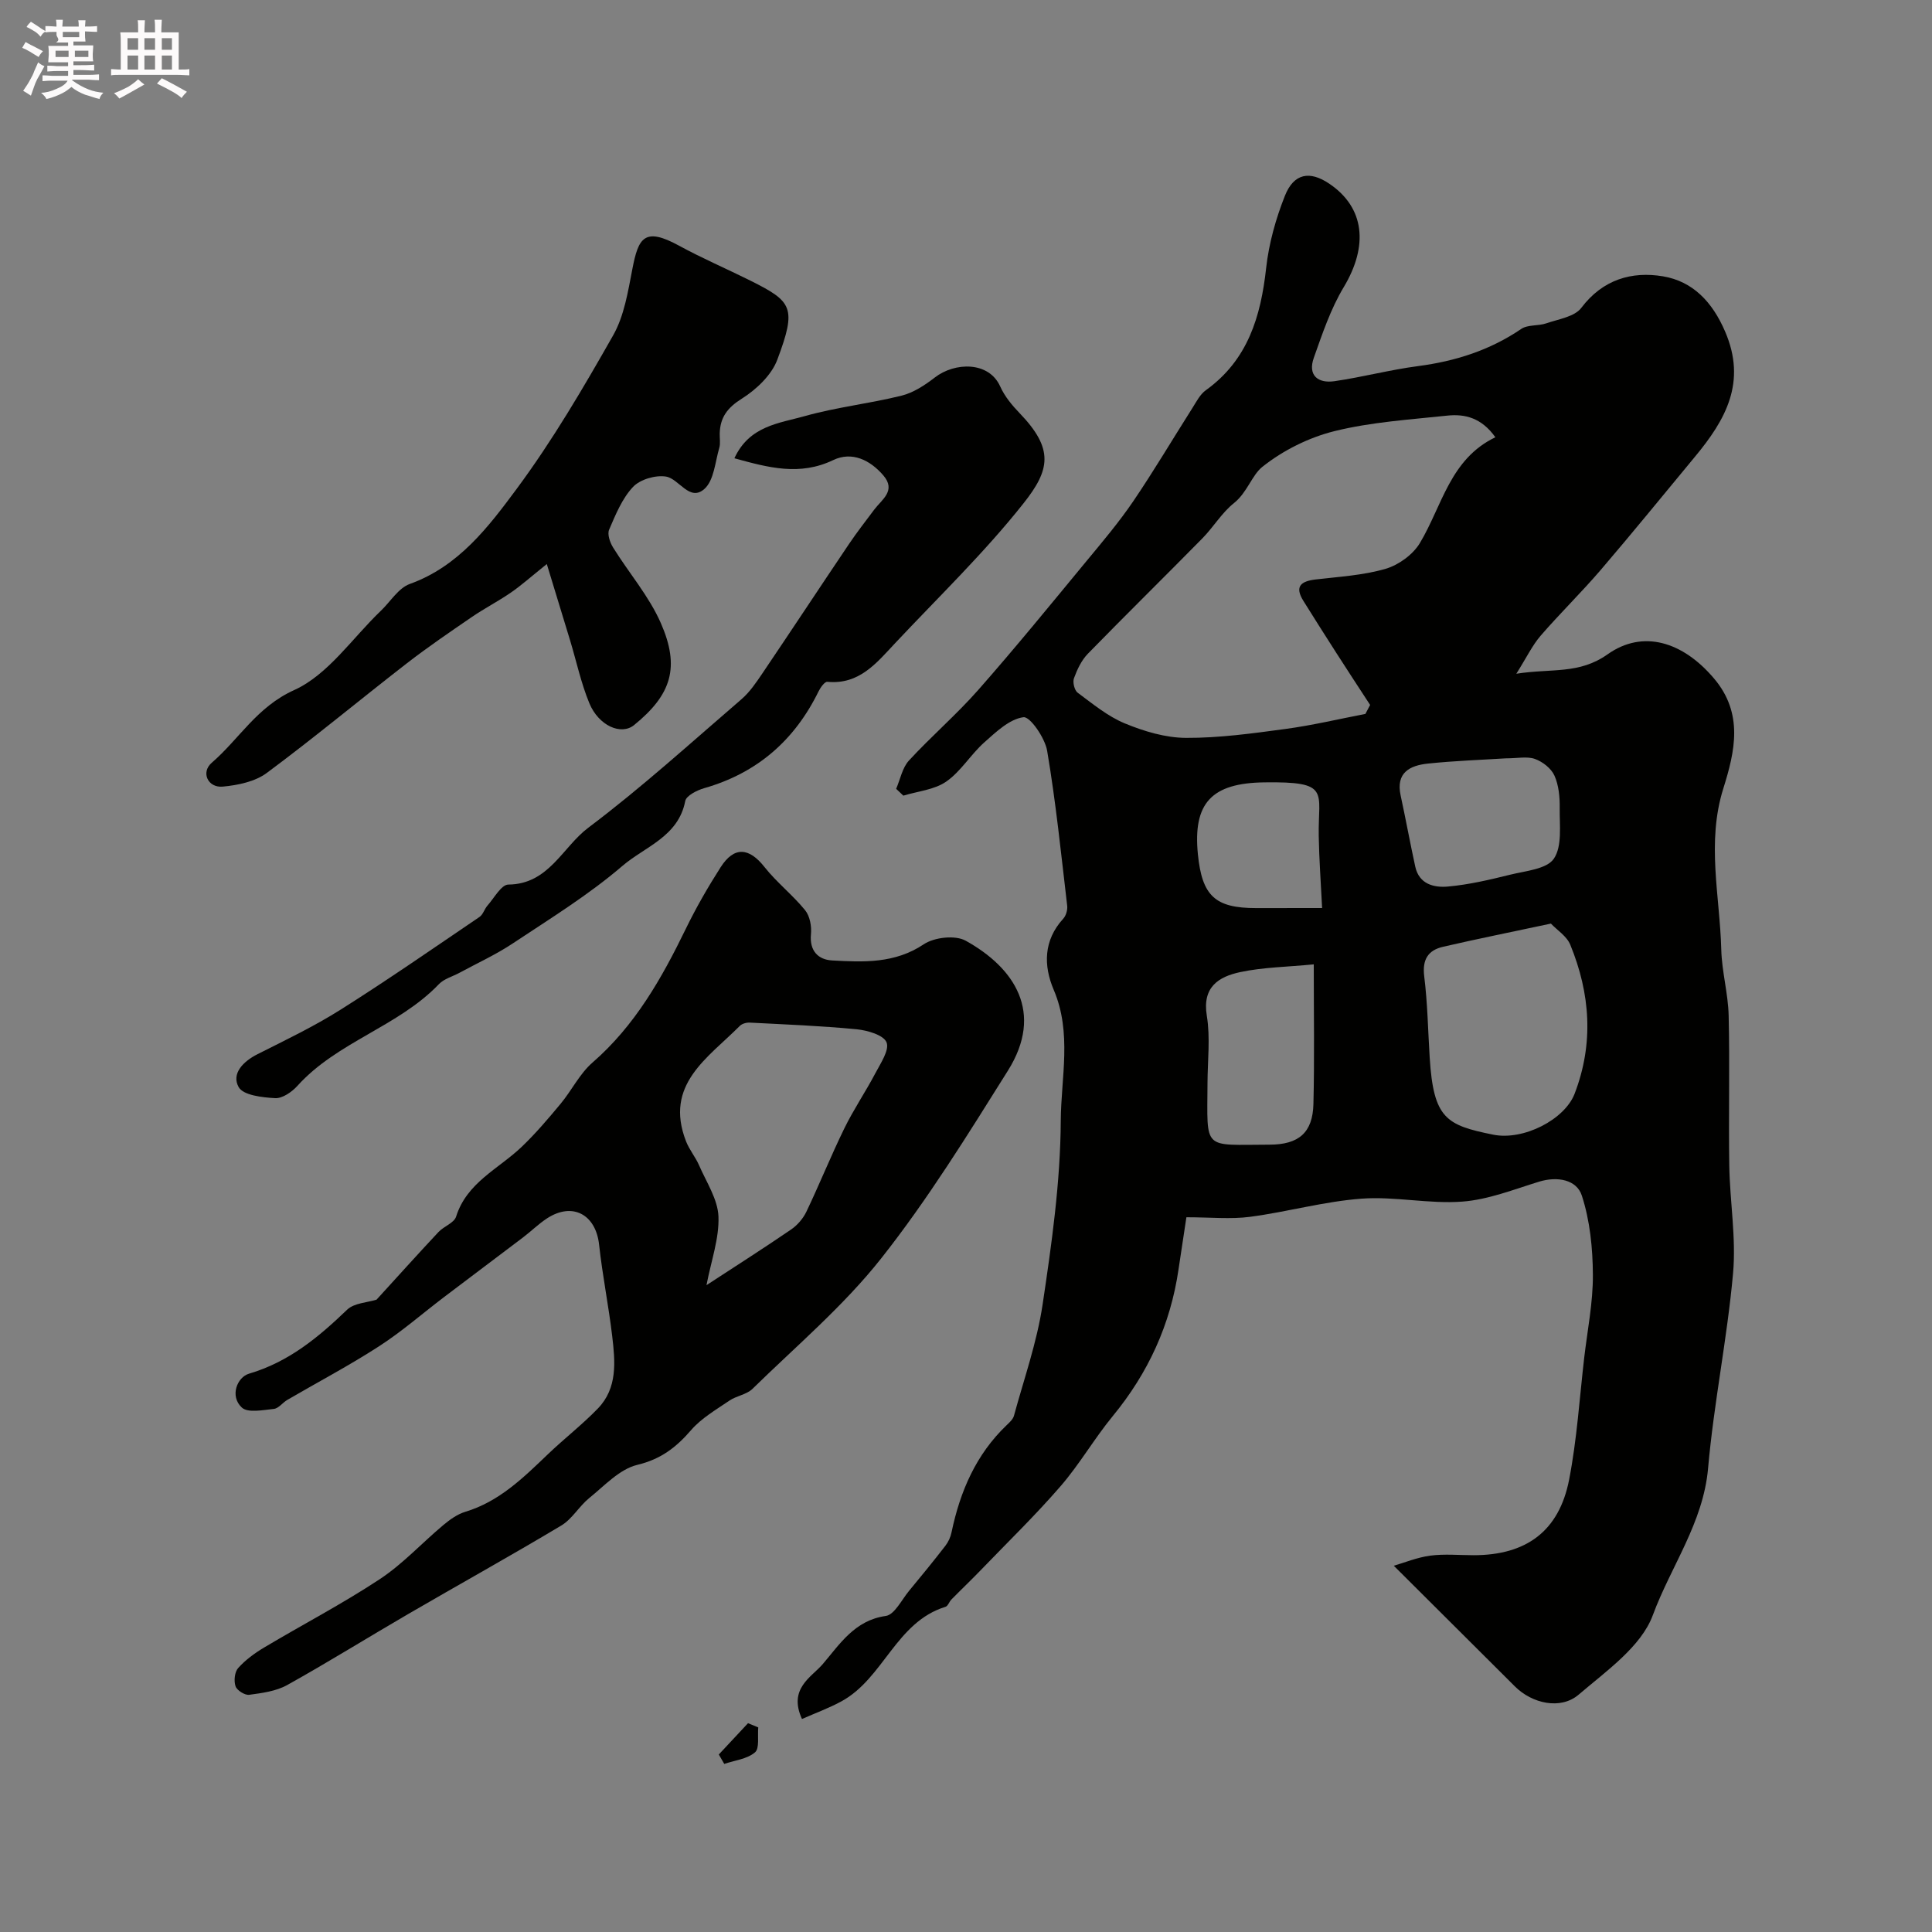
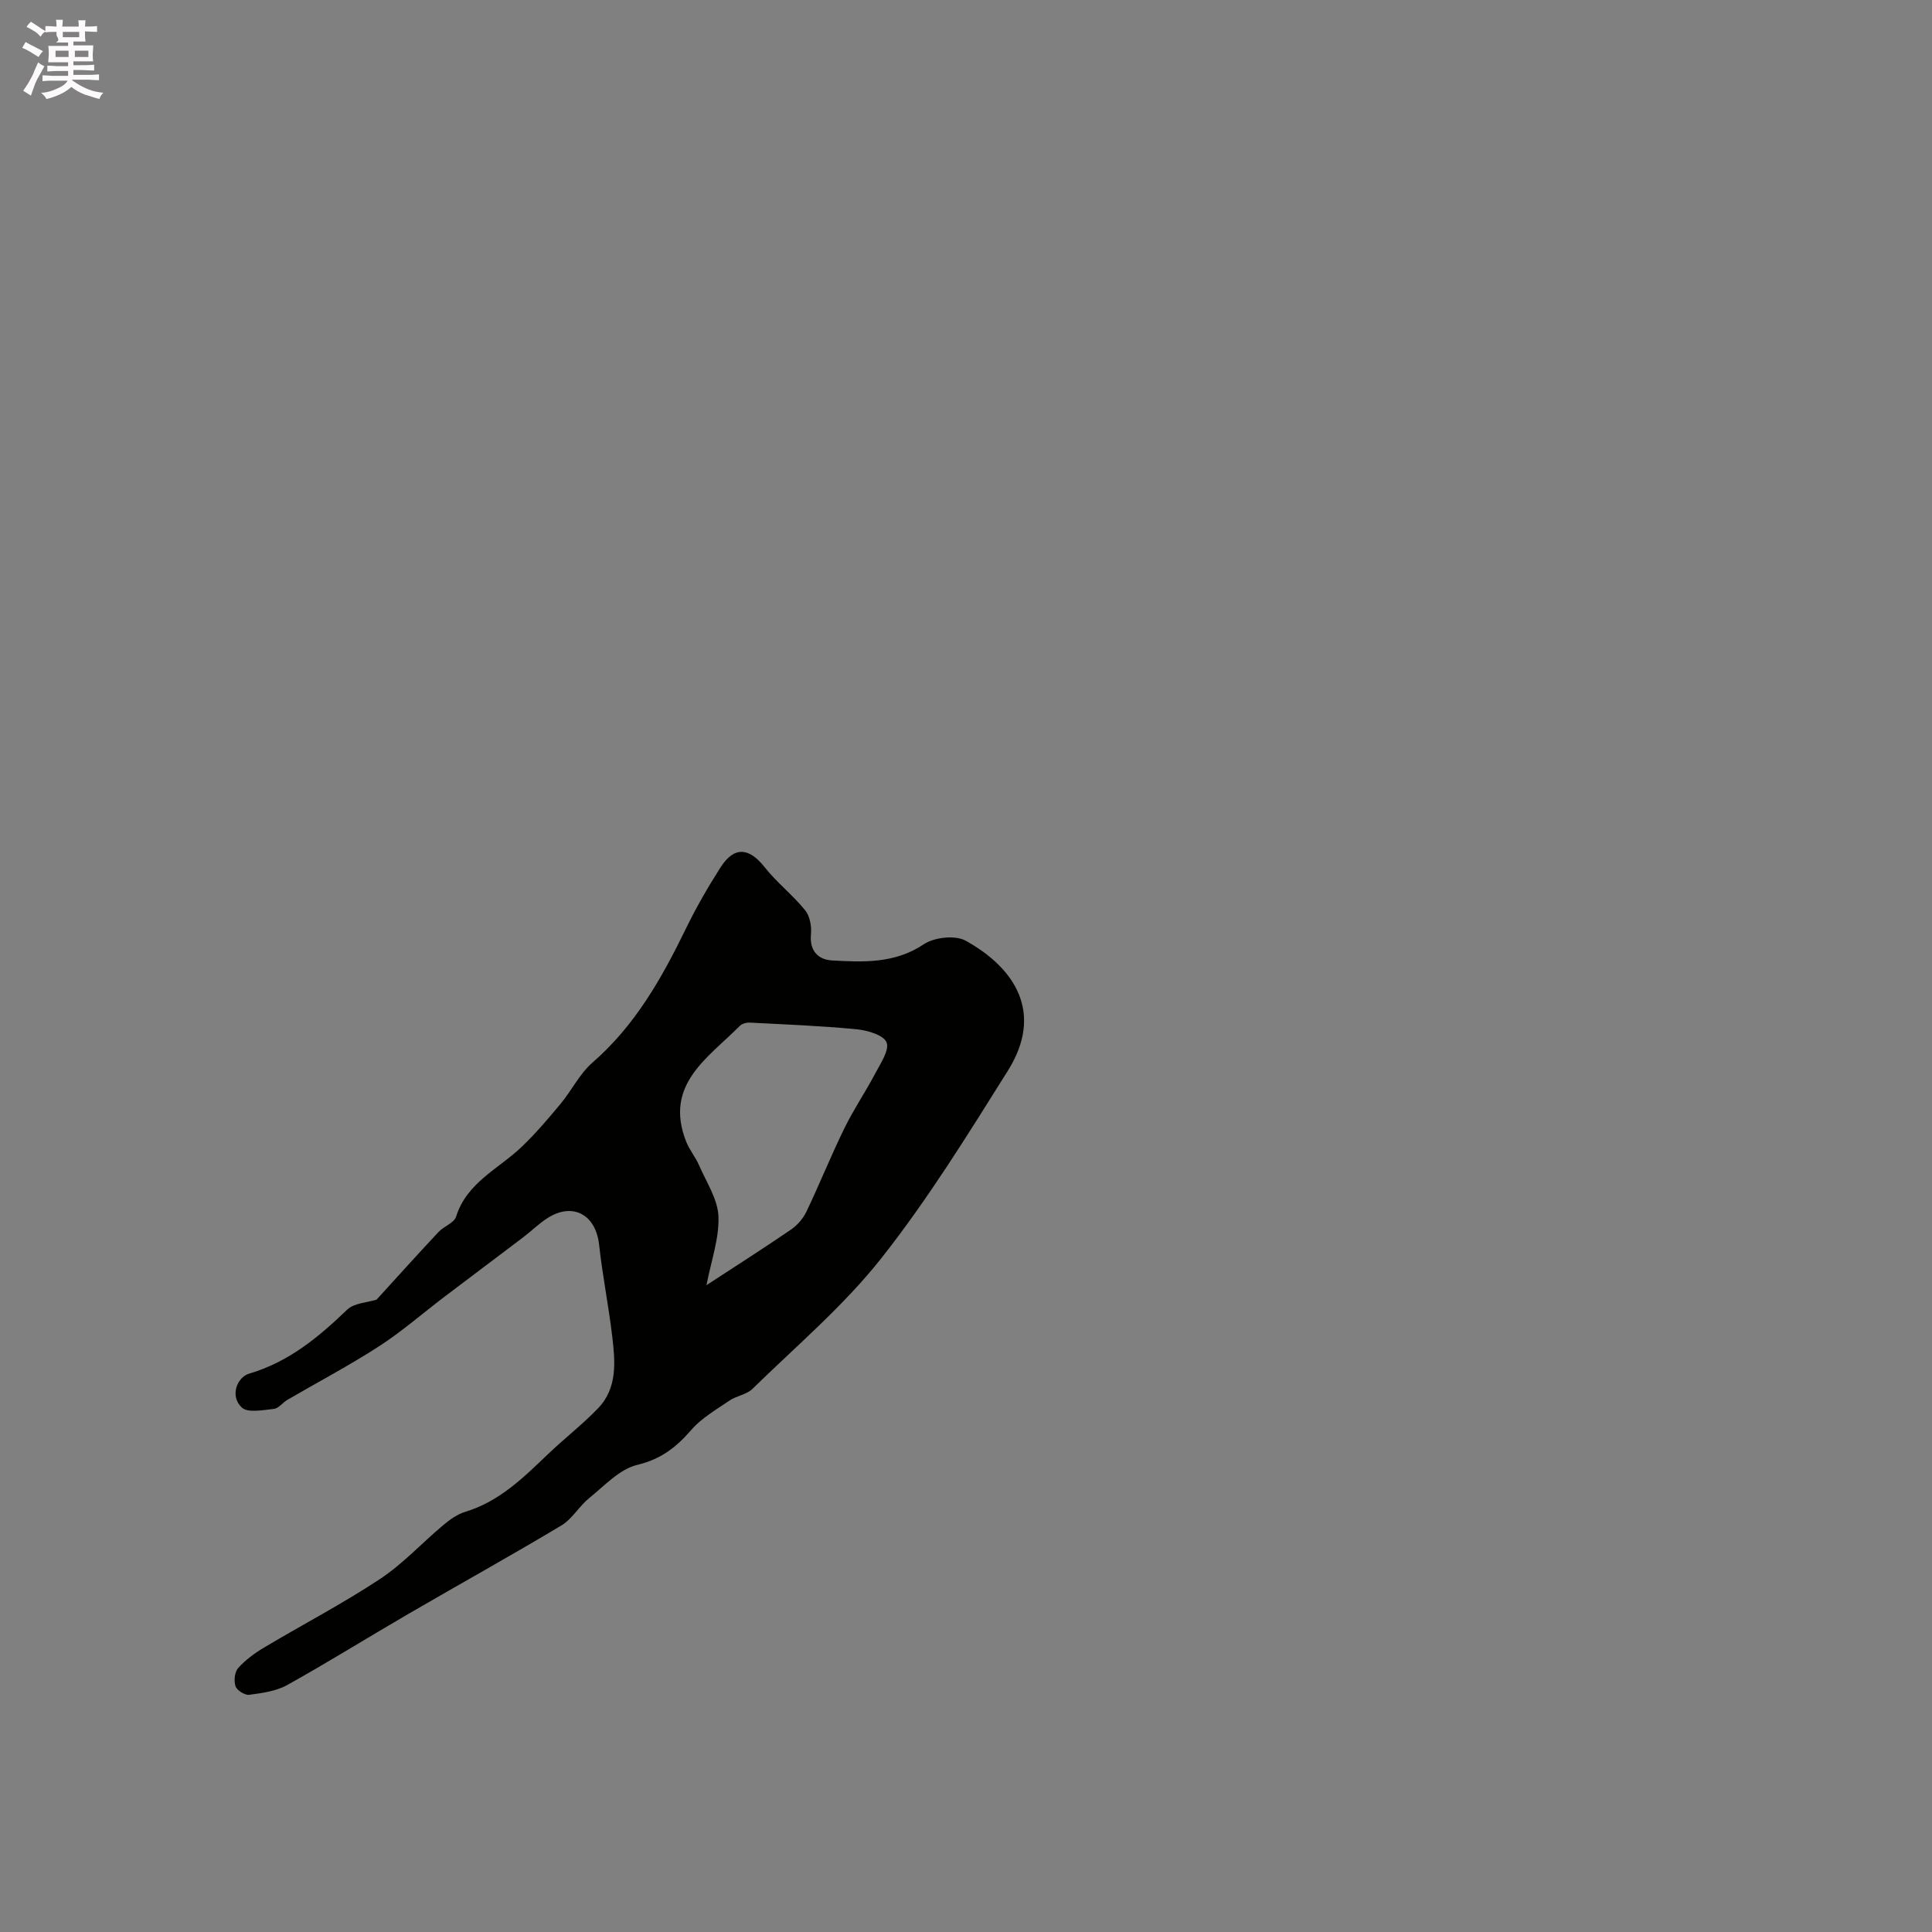
<svg xmlns="http://www.w3.org/2000/svg" enable-background="new 0 0 400 400" viewBox="0 0 400 400">
  <rect x="0" y="0" width="400" height="400" fill="#808080" stroke="none" />
  <path d="m6.8 9.5c.6.3 1.3.7 2.1 1.1-.4.4-.7.8-.9 1.2-.7-.4-1.3-.8-1.8-1.1s-1.1-.6-1.6-.8c.2-.4.5-.8.7-1.2.4.2.8.5 1.5.8zm.9 6.9c-.3.6-.5 1.1-.7 1.7s-.4 1.1-.6 1.7c-.6-.4-1.1-.7-1.6-1 .7-1 1.2-1.8 1.5-2.4.3-.5.6-1.1.8-1.7.3-.6.5-1.2.8-1.8.3.3.8.6 1.3.8-.7 1.3-1.2 2.2-1.5 2.7zm.1-11c.4.3 1 .7 1.7 1.1-.5.2-.8.6-1.1 1.1-.5-.6-1-1-1.4-1.2s-.9-.6-1.5-.8c.2-.4.5-.7.9-1.1.5.3.9.6 1.4.9zm10.5 13.1c1 .4 2 .6 3.1.7-.4.4-.7.8-.8 1.3-.9-.2-1.9-.6-3-.9-1-.4-2-.9-2.8-1.6-.5.4-1.1.9-1.9 1.3s-1.9.9-3.3 1.2c-.1-.3-.5-.8-1.1-1.3 1 0 2.1-.3 3.2-.8 1.2-.5 1.9-1 2.3-1.7h-3.2c-.4 0-1 0-2 .1v-1.2c1 0 1.7.1 2 .1h3.3v-1h-2.3c-.2 0-.9 0-2 .1v-1.2c1.2 0 1.9.1 2 .1h2.3v-.8h-4.1c0-.7.1-1.2.1-1.6 0-.5 0-1.1-.1-1.8h4.1v-.7h-2.5c1-.6.1-1.1.1-1.6v-.6h-.5c-.4 0-1 0-1.8.1v-1.3c1.2 0 1.9.1 2.1.1h.2c0-.3 0-.8-.1-1.4h1.4c0 .6-.1 1-.1 1.4h3.4c0-.4 0-.8-.1-1.3h1.5c0 .4-.1.9-.1 1.3.7 0 1.5 0 2.5-.1v1.2c-1 0-1.8-.1-2.5-.1v.6c0 .3 0 .8.1 1.5h-2.5v.8h4.1c0 .7-.1 1.3-.1 1.8s0 1 .1 1.5h-4.1v.8h1.4c.8 0 1.8 0 2.9-.1v1.2c-1 0-1.9-.1-2.8-.1h-1.5v1h3.2c.3 0 1 0 2.1-.1v1.2c-1.1 0-1.8-.1-2.1-.1h-3.4l-.1.1c1.4 1 2.4 1.5 3.4 1.9zm-4.1-6.7v-1.3h-2.7v1.3zm2.2-4.1v-1.1h-3.4v1.1zm1.9 4.1v-1.3h-2.8v1.3z" fill="#fcfafa" />
-   <path d="m37 6.7v2.3 5.4c1 0 1.8 0 2.2-.1v1.3c-.6 0-1.5-.1-2.5-.1h-11.9c-.7 0-1.3 0-1.8.1v-1.3c.5 0 1.1.1 2 .1v-5.2c0-1 0-1.8-.1-2.5h3.7c0-1.3 0-2.1-.1-2.5h1.5c0 .4-.1 1.3-.1 2.5h2.2c0-1.2 0-2.1-.1-2.6h1.5c0 .4-.1 1.3-.1 2.6zm-12.3 13.7c-.3-.4-.7-.8-1.1-1.1 1.1-.4 2.1-.9 2.9-1.3.8-.5 1.5-1 2.1-1.6.4.4.9.8 1.3 1.1-2.5 1.4-4.2 2.4-5.2 2.9zm3.9-10.1v-2.4h-2.2v2.4zm0 4.1v-2.9h-2.2v2.9zm3.5-4.1v-2.4h-2.2v2.4zm0 4.1v-2.9h-2.2v2.9zm.4 2.9 1-1.1c.6.3 1.4.7 2.5 1.3s2 1.1 2.7 1.5c-.4.4-.8.8-1.1 1.3-.8-.8-2.5-1.7-5.1-3zm3.1-7v-2.4h-2.1v2.4zm0 4.1v-2.9h-2.1v2.9z" fill="#fcfafa" />
  <g fill="#010100">
-     <path d="m288.57 324.17c2.15-.62 4.8-1.72 7.54-2.09 2.95-.39 5.99-.09 8.99-.09 10.88 0 17.69-4.97 19.77-15.64 1.62-8.33 2.15-16.87 3.13-25.31.67-5.69 1.82-11.39 1.79-17.08-.03-5.51-.6-11.24-2.29-16.43-1.07-3.29-5.04-4.04-8.84-2.88-5.25 1.61-10.53 3.73-15.92 4.13-6.89.52-13.94-1.12-20.84-.61-7.74.57-15.36 2.74-23.09 3.76-4.02.53-8.17.09-13.18.09-.44 2.91-1.05 6.85-1.63 10.8-1.67 11.41-6.28 21.45-13.61 30.36-3.83 4.66-6.87 9.97-10.81 14.52-5.18 5.99-10.89 11.53-16.39 17.24-2.03 2.11-4.16 4.13-6.21 6.22-.46.46-.71 1.35-1.22 1.51-10.27 3.16-12.81 14.82-21.56 19.58-2.58 1.4-5.37 2.42-8.16 3.65-2.89-6.31 1.99-8.67 4.27-11.33 3.5-4.08 6.61-9.1 13.06-10 1.84-.25 3.32-3.38 4.88-5.25 2.54-3.06 5.05-6.14 7.48-9.28.62-.8 1.08-1.82 1.28-2.81 1.77-8.45 5.05-16.1 11.42-22.18.59-.56 1.3-1.21 1.5-1.94 2.08-7.63 4.75-15.19 5.92-22.96 1.89-12.63 3.7-25.4 3.77-38.12.06-8.94 2.35-18.17-1.46-27.1-2.13-5-2.13-10.24 1.97-14.72.58-.63.92-1.82.82-2.69-1.26-10.71-2.35-21.46-4.15-32.08-.45-2.67-3.55-7.14-4.91-6.95-2.9.39-5.68 3.06-8.12 5.23-2.8 2.5-4.83 5.99-7.85 8.09-2.45 1.71-5.89 2-8.89 2.92-.5-.47-1-.94-1.49-1.41.85-1.97 1.27-4.35 2.64-5.85 4.62-5.02 9.84-9.5 14.35-14.62 7.68-8.72 15.02-17.73 22.42-26.69 3.34-4.03 6.73-8.05 9.67-12.37 4.28-6.3 8.16-12.87 12.25-19.31.83-1.31 1.59-2.84 2.8-3.7 8.68-6.24 11.36-15.22 12.47-25.27.56-5.08 1.99-10.2 3.88-14.96 1.86-4.69 5.15-5.25 9.19-2.52 7.34 4.95 8.14 12.85 2.99 21.43-2.7 4.49-4.42 9.63-6.19 14.62-1.29 3.63.86 5.34 4.28 4.84 5.79-.84 11.49-2.36 17.29-3.12 7.73-1.01 14.88-3.28 21.38-7.7 1.35-.92 3.5-.58 5.16-1.15 2.54-.88 5.88-1.36 7.28-3.22 4.44-5.88 10.46-7.6 16.9-6.52 6.16 1.03 10.22 5.28 12.86 11.42 4.53 10.5.1 18.3-6.22 25.91-6.49 7.83-12.91 15.73-19.52 23.45-4 4.67-8.42 8.97-12.44 13.62-1.72 1.99-2.89 4.46-5.04 7.88 7.35-1.15 12.98.17 18.91-4.03 7.28-5.16 15.54-2.64 22.01 5 6.17 7.27 4.34 15.13 1.93 22.8-3.5 11.16-.71 22.24-.42 33.34.12 4.56 1.42 9.1 1.53 13.66.25 10.36-.04 20.73.13 31.09.12 7.43 1.44 14.94.78 22.28-1.21 13.5-3.98 26.86-5.17 40.36-1 11.31-7.7 20.29-11.44 30.41-2.41 6.52-9.62 11.55-15.36 16.46-3.75 3.2-9.65 1.83-13.18-1.69-8.1-8.08-16.22-16.16-25.09-25zm-5.88-176.36c.33-.62.65-1.24.98-1.86-2.35-3.6-4.71-7.2-7.03-10.82-2.28-3.55-4.54-7.12-6.78-10.71-1.89-3.02-.51-4.09 2.54-4.45 4.86-.57 9.84-.85 14.49-2.21 2.7-.79 5.66-2.95 7.09-5.34 4.62-7.72 6.23-17.38 15.62-21.89-2.86-4.03-6.31-4.87-9.97-4.48-7.8.83-15.73 1.33-23.3 3.2-5.33 1.32-10.69 3.99-14.97 7.4-2.15 1.71-3.16 5.34-5.86 7.49-2.53 2.01-4.27 4.99-6.57 7.33-7.87 8-15.88 15.86-23.71 23.89-1.32 1.36-2.21 3.26-2.87 5.07-.3.82.1 2.48.76 2.98 3.13 2.32 6.25 4.91 9.79 6.37 3.98 1.64 8.41 2.97 12.65 2.99 6.85.03 13.73-.92 20.54-1.84 5.59-.75 11.08-2.06 16.6-3.12zm38.41 43.41c-8.34 1.78-15.36 3.19-22.33 4.8-3.11.72-4.33 2.64-3.9 6.12.69 5.55.78 11.18 1.13 16.78.79 12.69 3.41 14.03 13.14 16 6.27 1.27 14.8-3.12 16.86-8.46 4.01-10.41 3.26-20.74-.89-30.86-.73-1.79-2.76-3.05-4.01-4.38zm-49.1 8.44c-5.52.54-10.46.59-15.21 1.6-4.46.95-7.92 3.07-6.93 9.05.74 4.53.16 9.28.14 13.93-.05 14.12-1.15 12.77 12.84 12.75 6.05-.01 8.95-2.48 9.09-8.43.23-9.28.07-18.57.07-28.9zm39.71-42.65c-4.92.31-10.52.5-16.07 1.08-3.73.39-6.69 1.86-5.65 6.62 1.06 4.9 1.96 9.84 3.03 14.74.8 3.63 3.9 4.36 6.76 4.1 4.33-.39 8.63-1.4 12.87-2.45 3.19-.79 7.59-1.15 9.06-3.32 1.76-2.6 1.16-6.92 1.21-10.5.03-2.25-.19-4.69-1.09-6.7-.67-1.49-2.43-2.87-4.02-3.44-1.62-.59-3.61-.13-6.1-.13zm-37.98 30.99c-.25-5.14-.62-10.04-.7-14.94-.16-9.21 2.56-11.27-11.26-11.08-10.9.14-14.81 4.25-13.76 14.88.86 8.64 3.57 11.15 12.03 11.15 4.66-.01 9.31-.01 13.69-.01z" />
    <path d="m77.96 269.08c4.19-4.59 8.46-9.34 12.83-14.01 1.11-1.18 3.23-1.87 3.64-3.18 2.23-7.08 8.78-9.87 13.56-14.43 2.9-2.77 5.52-5.86 8.09-8.95 2.29-2.76 3.93-6.2 6.58-8.51 8.81-7.65 14.33-17.43 19.33-27.7 2.13-4.38 4.58-8.64 7.21-12.75 2.81-4.38 5.89-4.09 9.09-.03 2.52 3.19 5.83 5.77 8.4 8.93.99 1.22 1.37 3.34 1.21 4.98-.33 3.47 1.53 5.26 4.37 5.42 6.51.36 12.98.67 18.99-3.35 2.17-1.45 6.5-1.94 8.67-.74 10.13 5.61 16.28 14.9 8.74 26.92-8.31 13.24-16.57 26.64-26.24 38.87-7.79 9.86-17.6 18.15-26.64 27-1.22 1.19-3.31 1.43-4.77 2.43-2.76 1.88-5.79 3.63-7.93 6.1-3.1 3.59-6.26 6.03-11.16 7.21-3.66.88-6.77 4.31-9.93 6.86-2.1 1.7-3.54 4.35-5.8 5.7-10.48 6.27-21.17 12.2-31.73 18.34-8.36 4.86-16.57 9.98-25.01 14.68-2.3 1.28-5.19 1.66-7.87 2.02-.89.12-2.53-.91-2.82-1.76-.38-1.1-.2-2.95.53-3.77 1.5-1.68 3.42-3.09 5.37-4.25 7.97-4.76 16.24-9.06 23.97-14.17 4.76-3.14 8.72-7.49 13.13-11.18 1.35-1.13 2.91-2.26 4.57-2.76 7.02-2.12 12-7.04 17.08-11.9 3.38-3.24 7.12-6.13 10.37-9.49 4.1-4.25 3.58-9.72 2.96-14.98-.75-6.32-2.02-12.58-2.71-18.91-.68-6.28-5.5-8.91-10.78-5.47-1.77 1.15-3.3 2.68-4.99 3.96-5.44 4.13-10.91 8.21-16.34 12.34-4.48 3.4-8.74 7.14-13.45 10.18-6.15 3.98-12.66 7.41-18.99 11.1-.98.57-1.81 1.77-2.8 1.87-2.24.23-5.39.88-6.63-.29-2.54-2.37-.95-6.28 1.49-7 8.24-2.43 14.37-7.53 20.34-13.27 1.46-1.38 4.19-1.46 6.07-2.06zm68.31-3c6.15-4.02 11.89-7.67 17.51-11.52 1.31-.89 2.5-2.28 3.18-3.7 2.72-5.7 5.08-11.57 7.85-17.24 1.91-3.91 4.38-7.54 6.41-11.39 1.09-2.08 2.97-4.84 2.33-6.42-.61-1.52-3.95-2.49-6.19-2.71-7.36-.71-14.76-1-22.15-1.38-.68-.03-1.59.22-2.05.69-6.58 6.63-15.71 12.12-11.12 23.9.68 1.74 1.95 3.24 2.7 4.96 1.51 3.49 3.87 7.01 4.01 10.6.17 4.54-1.51 9.15-2.48 14.21z" />
-     <path d="m113.21 116.78c-3.39 2.72-5.33 4.46-7.47 5.93-2.62 1.8-5.47 3.26-8.09 5.06-4.54 3.11-9.09 6.21-13.44 9.58-9.7 7.52-19.14 15.38-28.99 22.69-2.43 1.8-5.98 2.53-9.1 2.82-3.07.29-4.59-2.95-2.28-4.94 5.7-4.92 9.32-11.55 17.07-15.05 7.03-3.18 12.05-10.78 17.96-16.43 1.98-1.89 3.62-4.69 5.98-5.54 10.12-3.64 16.29-11.82 22.17-19.75 7.41-10.01 13.76-20.86 19.92-31.71 2.3-4.05 3.08-9.08 3.99-13.77 1.24-6.42 2.47-8.73 9.65-4.81 4.81 2.63 9.87 4.79 14.78 7.24 8.64 4.33 9.65 5.52 5.57 16.38-1.2 3.2-4.35 6.17-7.35 8.06-2.99 1.88-4.48 3.88-4.57 7.2-.03 1 .18 2.06-.09 2.98-.86 2.93-1.09 6.71-3.06 8.49-3.08 2.78-5.25-2.09-7.97-2.54-2.17-.35-5.36.58-6.83 2.14-2.26 2.4-3.61 5.74-4.95 8.86-.41.95.18 2.65.82 3.68 3.26 5.26 7.45 10.08 9.9 15.68 3.98 9.1 2.22 14.78-5.55 21.09-2.7 2.19-7.34.12-9.26-4.52-1.72-4.17-2.67-8.65-3.98-12.99-1.49-4.9-2.99-9.79-4.83-15.83z" />
-     <path d="m152.05 94.88c3.09-6.74 9.29-7.24 14.57-8.73 6.56-1.85 13.43-2.59 20.06-4.24 2.45-.61 4.81-2.17 6.86-3.75 4.14-3.21 11.21-3.39 13.55 1.87.91 2.04 2.46 3.9 4.03 5.53 7.12 7.4 6.28 11.71.82 18.61-8.13 10.27-17.65 19.44-26.64 29.02-3.82 4.07-7.41 8.61-14.01 7.97-.54-.05-1.41 1.16-1.8 1.95-4.97 10.16-12.73 16.94-23.69 20.07-1.49.43-3.72 1.55-3.93 2.67-1.42 7.39-8.38 9.45-13.01 13.43-6.99 6-14.95 10.9-22.66 16.02-3.49 2.33-7.36 4.09-11.06 6.1-1.43.78-3.19 1.23-4.26 2.35-8.47 8.84-21.06 11.92-29.31 21.07-1.14 1.26-3.09 2.62-4.6 2.54-2.65-.14-6.62-.59-7.56-2.29-1.54-2.77.91-5.3 3.9-6.81 5.81-2.93 11.71-5.75 17.19-9.21 9.75-6.15 19.23-12.73 28.78-19.21.74-.5 1.02-1.66 1.66-2.37 1.38-1.56 2.85-4.31 4.3-4.33 8.39-.07 11.22-7.76 16.56-11.77 11.01-8.28 21.24-17.59 31.7-26.59 1.71-1.47 3.04-3.44 4.32-5.33 6.03-8.92 11.95-17.91 17.97-26.84 1.64-2.43 3.45-4.75 5.21-7.1 1.6-2.12 4.59-3.93 1.88-7.09-2.75-3.2-6.5-5.01-10.36-3.17-6.92 3.32-13.37 1.59-20.47-.37z" />
-     <path d="m156.99 357.64c-.18 1.78.3 4.34-.68 5.17-1.62 1.38-4.19 1.65-6.36 2.39-.38-.65-.75-1.3-1.13-1.95 2.02-2.16 4.04-4.32 6.05-6.48.71.29 1.42.58 2.12.87z" />
  </g>
</svg>